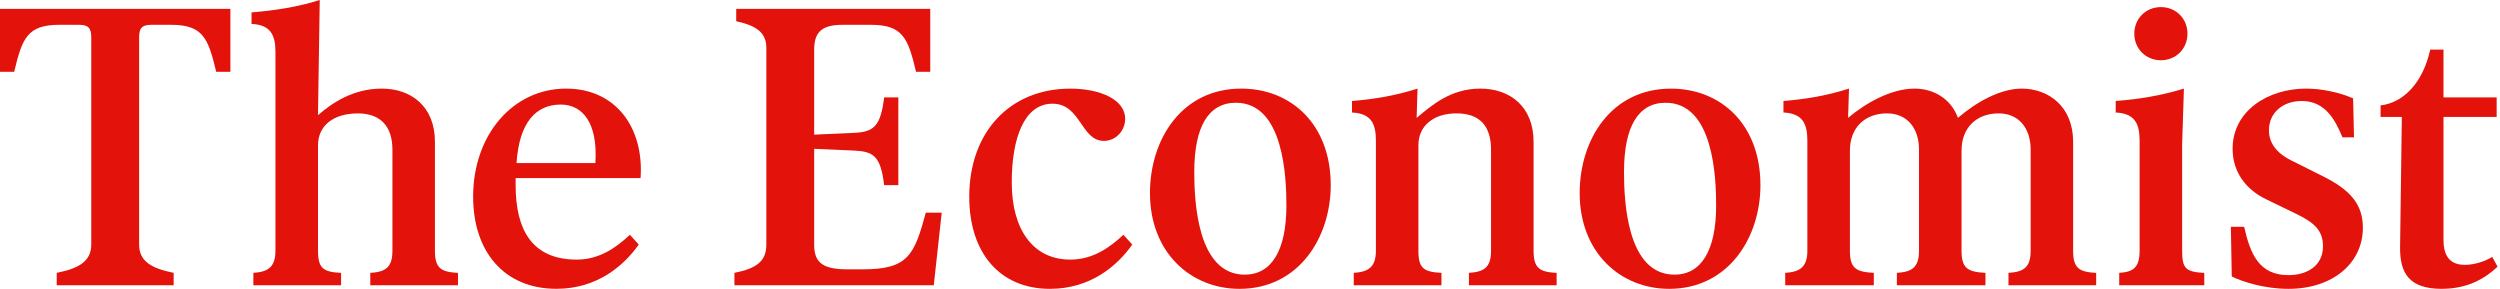
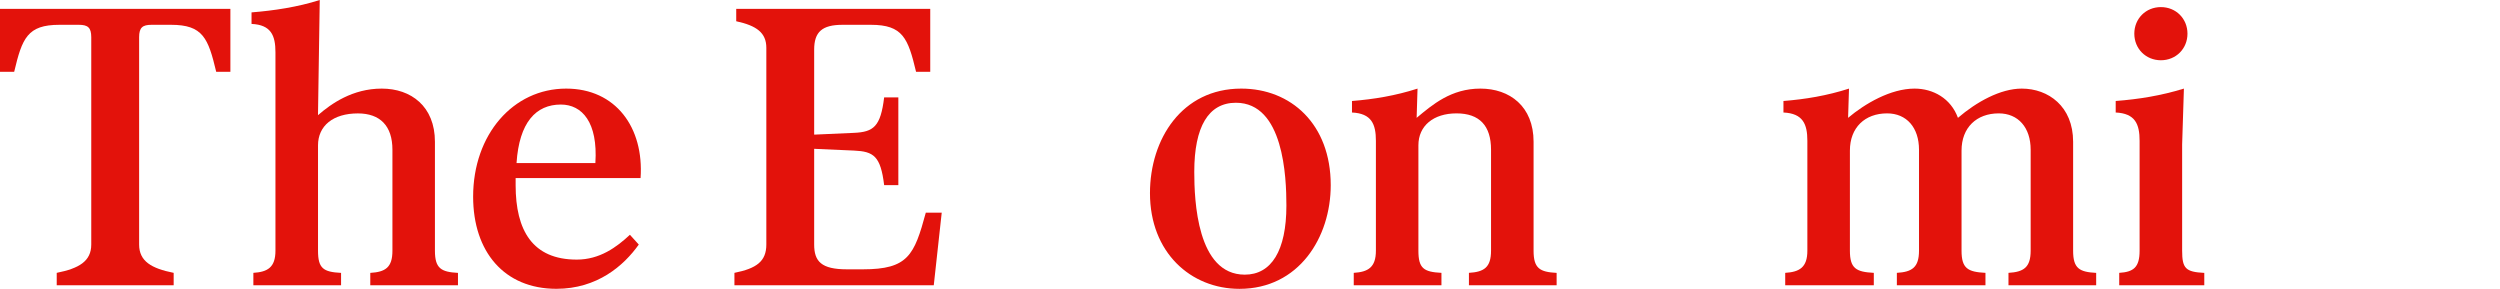
<svg xmlns="http://www.w3.org/2000/svg" width="277" height="32" viewBox="0 0 277 32" fill="none">
  <g clip-path="url(#clip0_9868_741)">
    <path d="M222.539 30.236V31.609H232.256V30.236C230.392 30.136 229.702 29.745 229.702 27.782V15.707C229.702 11.78 226.953 9.817 224.008 9.817C221.653 9.817 219 11.289 216.94 13.057C216.154 10.898 214.191 9.817 212.132 9.817C209.482 9.817 206.633 11.485 204.769 13.057L204.869 9.817C202.415 10.603 200.06 10.994 197.606 11.19V12.466C199.765 12.566 200.256 13.743 200.256 15.607V27.778C200.256 29.642 199.374 30.133 197.802 30.232V31.605H207.618V30.232C205.655 30.133 204.969 29.741 204.969 27.778V16.684C204.969 14.131 206.637 12.562 209.091 12.562C211.25 12.562 212.626 14.134 212.626 16.589V27.778C212.626 29.642 211.84 30.133 210.172 30.232V31.605H219.989V30.232C218.026 30.133 217.339 29.741 217.339 27.778V16.684C217.339 14.131 219.007 12.562 221.461 12.562C223.62 12.562 224.997 14.134 224.997 16.589V27.778C224.997 29.642 224.211 30.133 222.543 30.232L222.539 30.236Z" fill="#E3120B" />
    <path d="M234.81 30.236V31.609H244.235V30.236C242.172 30.136 241.781 29.745 241.781 27.782V16.002L241.977 9.817C239.423 10.603 236.969 10.994 234.419 11.19V12.466C236.578 12.566 237.068 13.743 237.068 15.607V27.778C237.068 29.642 236.382 30.133 234.81 30.232V30.236Z" fill="#E3120B" />
    <path d="M236.482 3.731C236.482 5.399 237.759 6.676 239.427 6.676C241.095 6.676 242.372 5.399 242.372 3.731C242.372 2.063 241.095 0.786 239.427 0.786C237.759 0.786 236.482 2.063 236.482 3.731Z" fill="#E3120B" />
-     <path d="M175.028 21.401C175.028 27.977 179.545 32.004 184.944 32.004C191.521 32.004 195.056 26.309 195.056 20.519C195.056 13.747 190.639 9.82 185.14 9.82C178.563 9.82 175.028 15.415 175.028 21.405V21.401ZM190.148 22.774C190.148 27.782 188.48 30.432 185.535 30.432C180.235 30.432 179.94 22.187 179.94 19.043C179.94 14.035 181.512 11.385 184.553 11.385C189.853 11.385 190.148 19.63 190.148 22.774Z" fill="#E3120B" />
-     <path d="M270.545 32C272.803 32 274.863 31.314 276.73 29.546L276.139 28.465C275.353 28.955 274.176 29.346 273.095 29.346C271.818 29.346 270.74 28.756 270.74 26.597V12.953H276.63V10.794H270.74V5.495H269.268C268.482 9.126 266.323 11.385 263.769 11.68V12.957H266.123L265.928 27.487C265.928 30.236 266.909 32.004 270.541 32.004L270.545 32Z" fill="#E3120B" />
    <path d="M162.757 30.236V31.609H172.474V30.236C170.61 30.136 169.92 29.745 169.92 27.782V15.707C169.92 11.78 167.271 9.817 164.03 9.817C160.79 9.817 158.731 11.584 156.963 13.057L157.063 9.817C154.609 10.603 152.254 10.994 149.8 11.19V12.466C151.959 12.566 152.45 13.743 152.45 15.607V27.778C152.45 29.642 151.568 30.133 149.995 30.232V31.605H159.712V30.232C157.749 30.133 157.159 29.741 157.159 27.778V16.098C157.159 13.939 158.827 12.562 161.381 12.562C163.934 12.562 165.207 13.935 165.207 16.589V27.778C165.207 29.642 164.421 30.133 162.753 30.232L162.757 30.236Z" fill="#E3120B" />
    <path d="M28.073 30.236V31.609H37.79V30.236C35.827 30.136 35.236 29.745 35.236 27.782V16.102C35.236 13.943 36.904 12.566 39.654 12.566C42.108 12.566 43.481 13.939 43.481 16.593V27.782C43.481 29.645 42.695 30.136 41.027 30.236V31.609H50.744V30.236C48.88 30.136 48.19 29.745 48.19 27.782V15.707C48.19 11.78 45.54 9.817 42.3 9.817C39.06 9.817 36.705 11.485 35.233 12.762L35.428 0C32.974 0.786 30.324 1.177 27.87 1.373V2.65C30.029 2.749 30.52 3.927 30.52 5.79V27.778C30.52 29.642 29.638 30.133 28.066 30.232L28.073 30.236Z" fill="#E3120B" />
    <path d="M0 7.953H1.572C2.454 4.222 3.045 2.749 6.58 2.749H8.739C9.721 2.749 10.112 3.045 10.112 4.122V27.092C10.112 28.955 8.739 29.741 6.285 30.232V31.605H19.242V30.232C16.788 29.741 15.415 28.955 15.415 27.092V4.122C15.415 3.041 15.806 2.749 16.788 2.749H18.947C22.482 2.749 23.069 4.222 23.955 7.953H25.527V0.982H0V7.953Z" fill="#E3120B" />
    <path d="M70.776 27.096L69.794 26.014C68.322 27.387 66.458 28.764 63.904 28.764C58.996 28.764 57.132 25.523 57.132 20.519V19.733H70.975C71.366 14.138 68.226 9.817 62.731 9.817C56.841 9.817 52.423 14.921 52.423 21.792C52.423 27.878 55.859 32 61.649 32C66.166 32 69.112 29.446 70.78 27.092L70.776 27.096ZM62.14 11.584C64.495 11.584 66.262 13.548 65.967 18.065H57.232C57.527 13.548 59.391 11.584 62.14 11.584Z" fill="#E3120B" />
-     <path d="M261.806 25.228C261.806 22.578 260.333 21.006 257.388 19.534L253.853 17.766C252.085 16.884 251.398 15.703 251.398 14.43C251.398 12.466 252.971 11.19 255.03 11.19C257.68 11.19 258.761 13.348 259.547 15.216H260.824L260.724 10.898C259.152 10.212 257.189 9.817 255.521 9.817C251.299 9.817 247.372 12.271 247.372 16.493C247.372 19.047 248.845 21.01 251.103 22.087L254.343 23.66C256.406 24.641 257.388 25.523 257.388 27.291C257.388 29.45 255.62 30.485 253.561 30.485C250.321 30.485 249.339 28.177 248.653 25.132H247.18L247.28 30.631C248.457 31.222 250.911 32.004 253.561 32.004C258.469 32.004 261.806 29.159 261.806 25.232V25.228Z" fill="#E3120B" />
    <path d="M147.445 20.515C147.445 13.743 143.028 9.817 137.529 9.817C130.953 9.817 127.417 15.411 127.417 21.401C127.417 27.977 131.934 32.004 137.333 32.004C143.91 32.004 147.445 26.309 147.445 20.519V20.515ZM132.325 19.043C132.325 14.035 133.898 11.385 136.938 11.385C142.238 11.385 142.533 19.63 142.533 22.774C142.533 27.782 140.865 30.432 137.92 30.432C132.621 30.432 132.325 22.187 132.325 19.043Z" fill="#E3120B" />
-     <path d="M125.454 27.096L124.472 26.014C123 27.387 121.136 28.764 118.582 28.764C114.46 28.764 112.102 25.427 112.102 20.224C112.102 15.316 113.474 11.489 116.619 11.489C119.763 11.489 119.759 15.611 122.313 15.611C123.59 15.611 124.668 14.529 124.668 13.157C124.668 11.094 122.018 9.82 118.582 9.82C111.906 9.82 107.393 14.629 107.393 21.796C107.393 28.077 110.829 32.004 116.327 32.004C120.845 32.004 123.79 29.45 125.458 27.096H125.454Z" fill="#E3120B" />
    <path d="M104.348 23.56H102.58C101.303 28.273 100.617 29.841 95.609 29.841H93.841C90.996 29.841 90.21 28.959 90.21 27.092V16.489L94.627 16.684C96.786 16.784 97.572 17.275 97.963 20.511H99.536V10.794H97.963C97.572 14.035 96.786 14.621 94.627 14.721L90.21 14.917V5.499C90.21 3.536 91.092 2.749 93.35 2.749H96.491C100.026 2.749 100.613 4.222 101.499 7.953H103.071V0.982H81.574V2.354C83.833 2.845 84.91 3.631 84.91 5.299V27.092C84.91 28.955 83.829 29.741 81.375 30.232V31.605H103.462L104.344 23.556L104.348 23.56Z" fill="#E3120B" />
  </g>
  <defs>
    <clipPath id="clip0_9868_741">
      <rect width="276.726" height="32" fill="white" />
    </clipPath>
  </defs>
</svg>